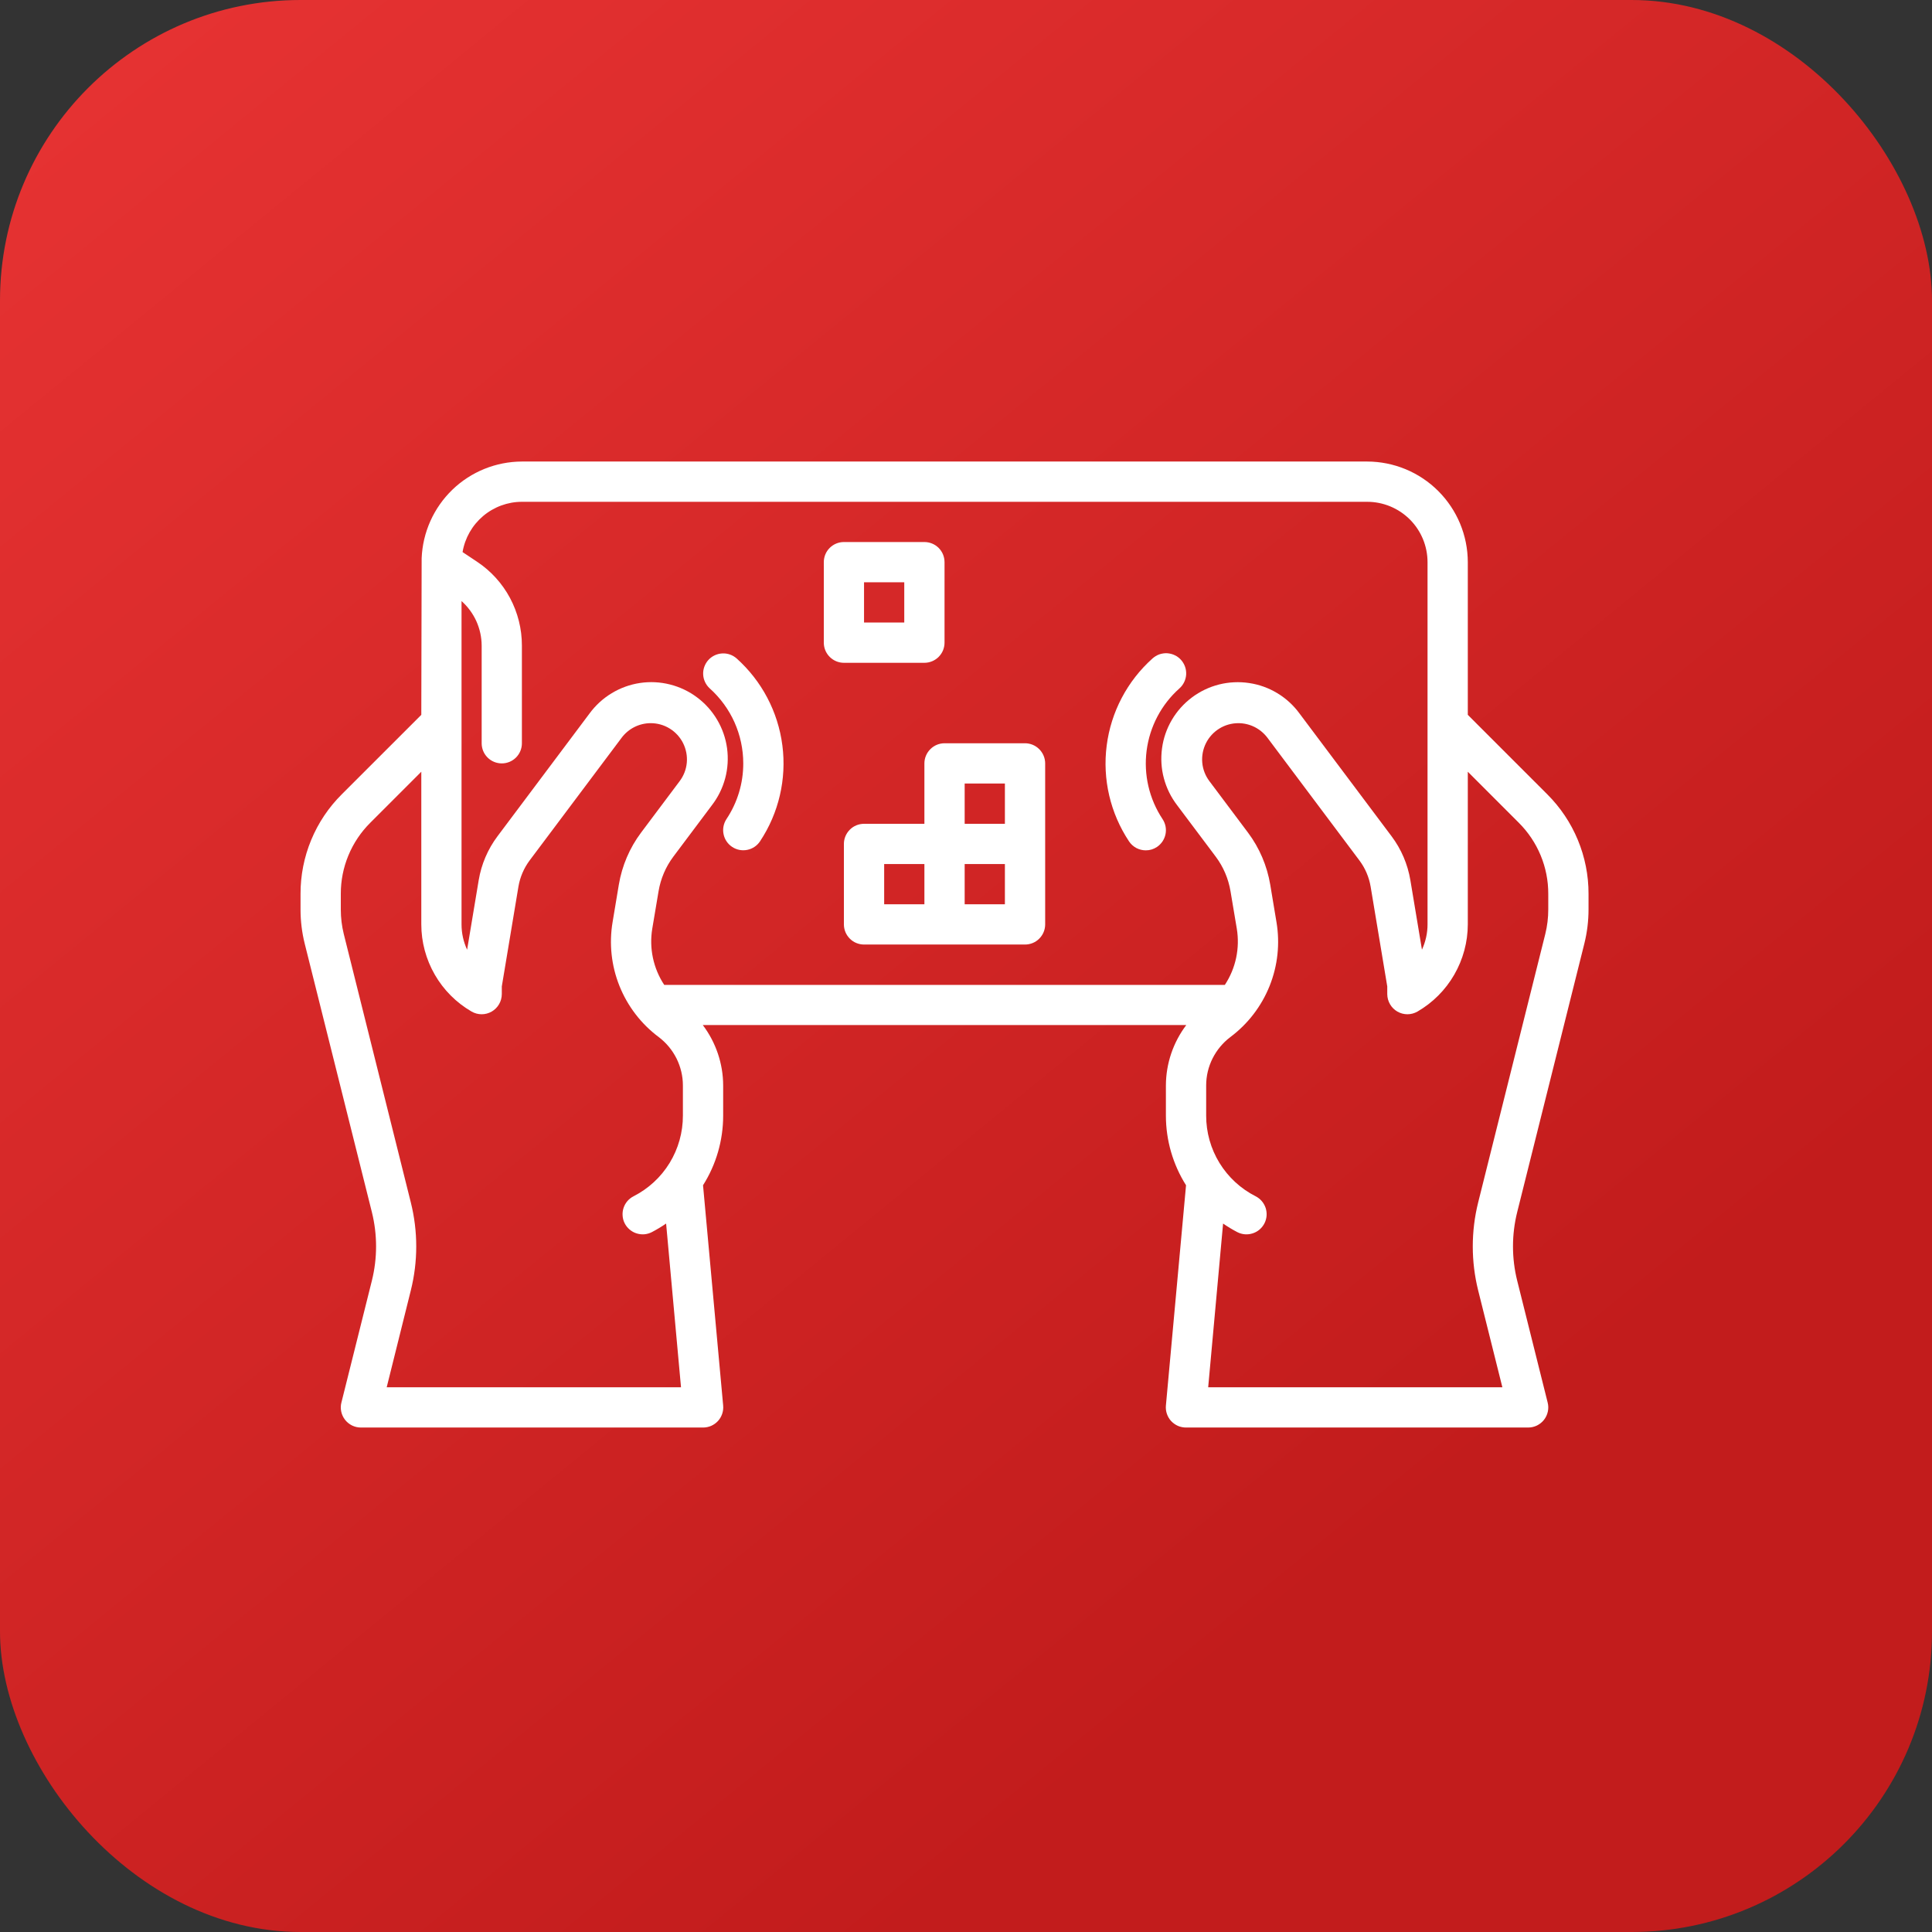
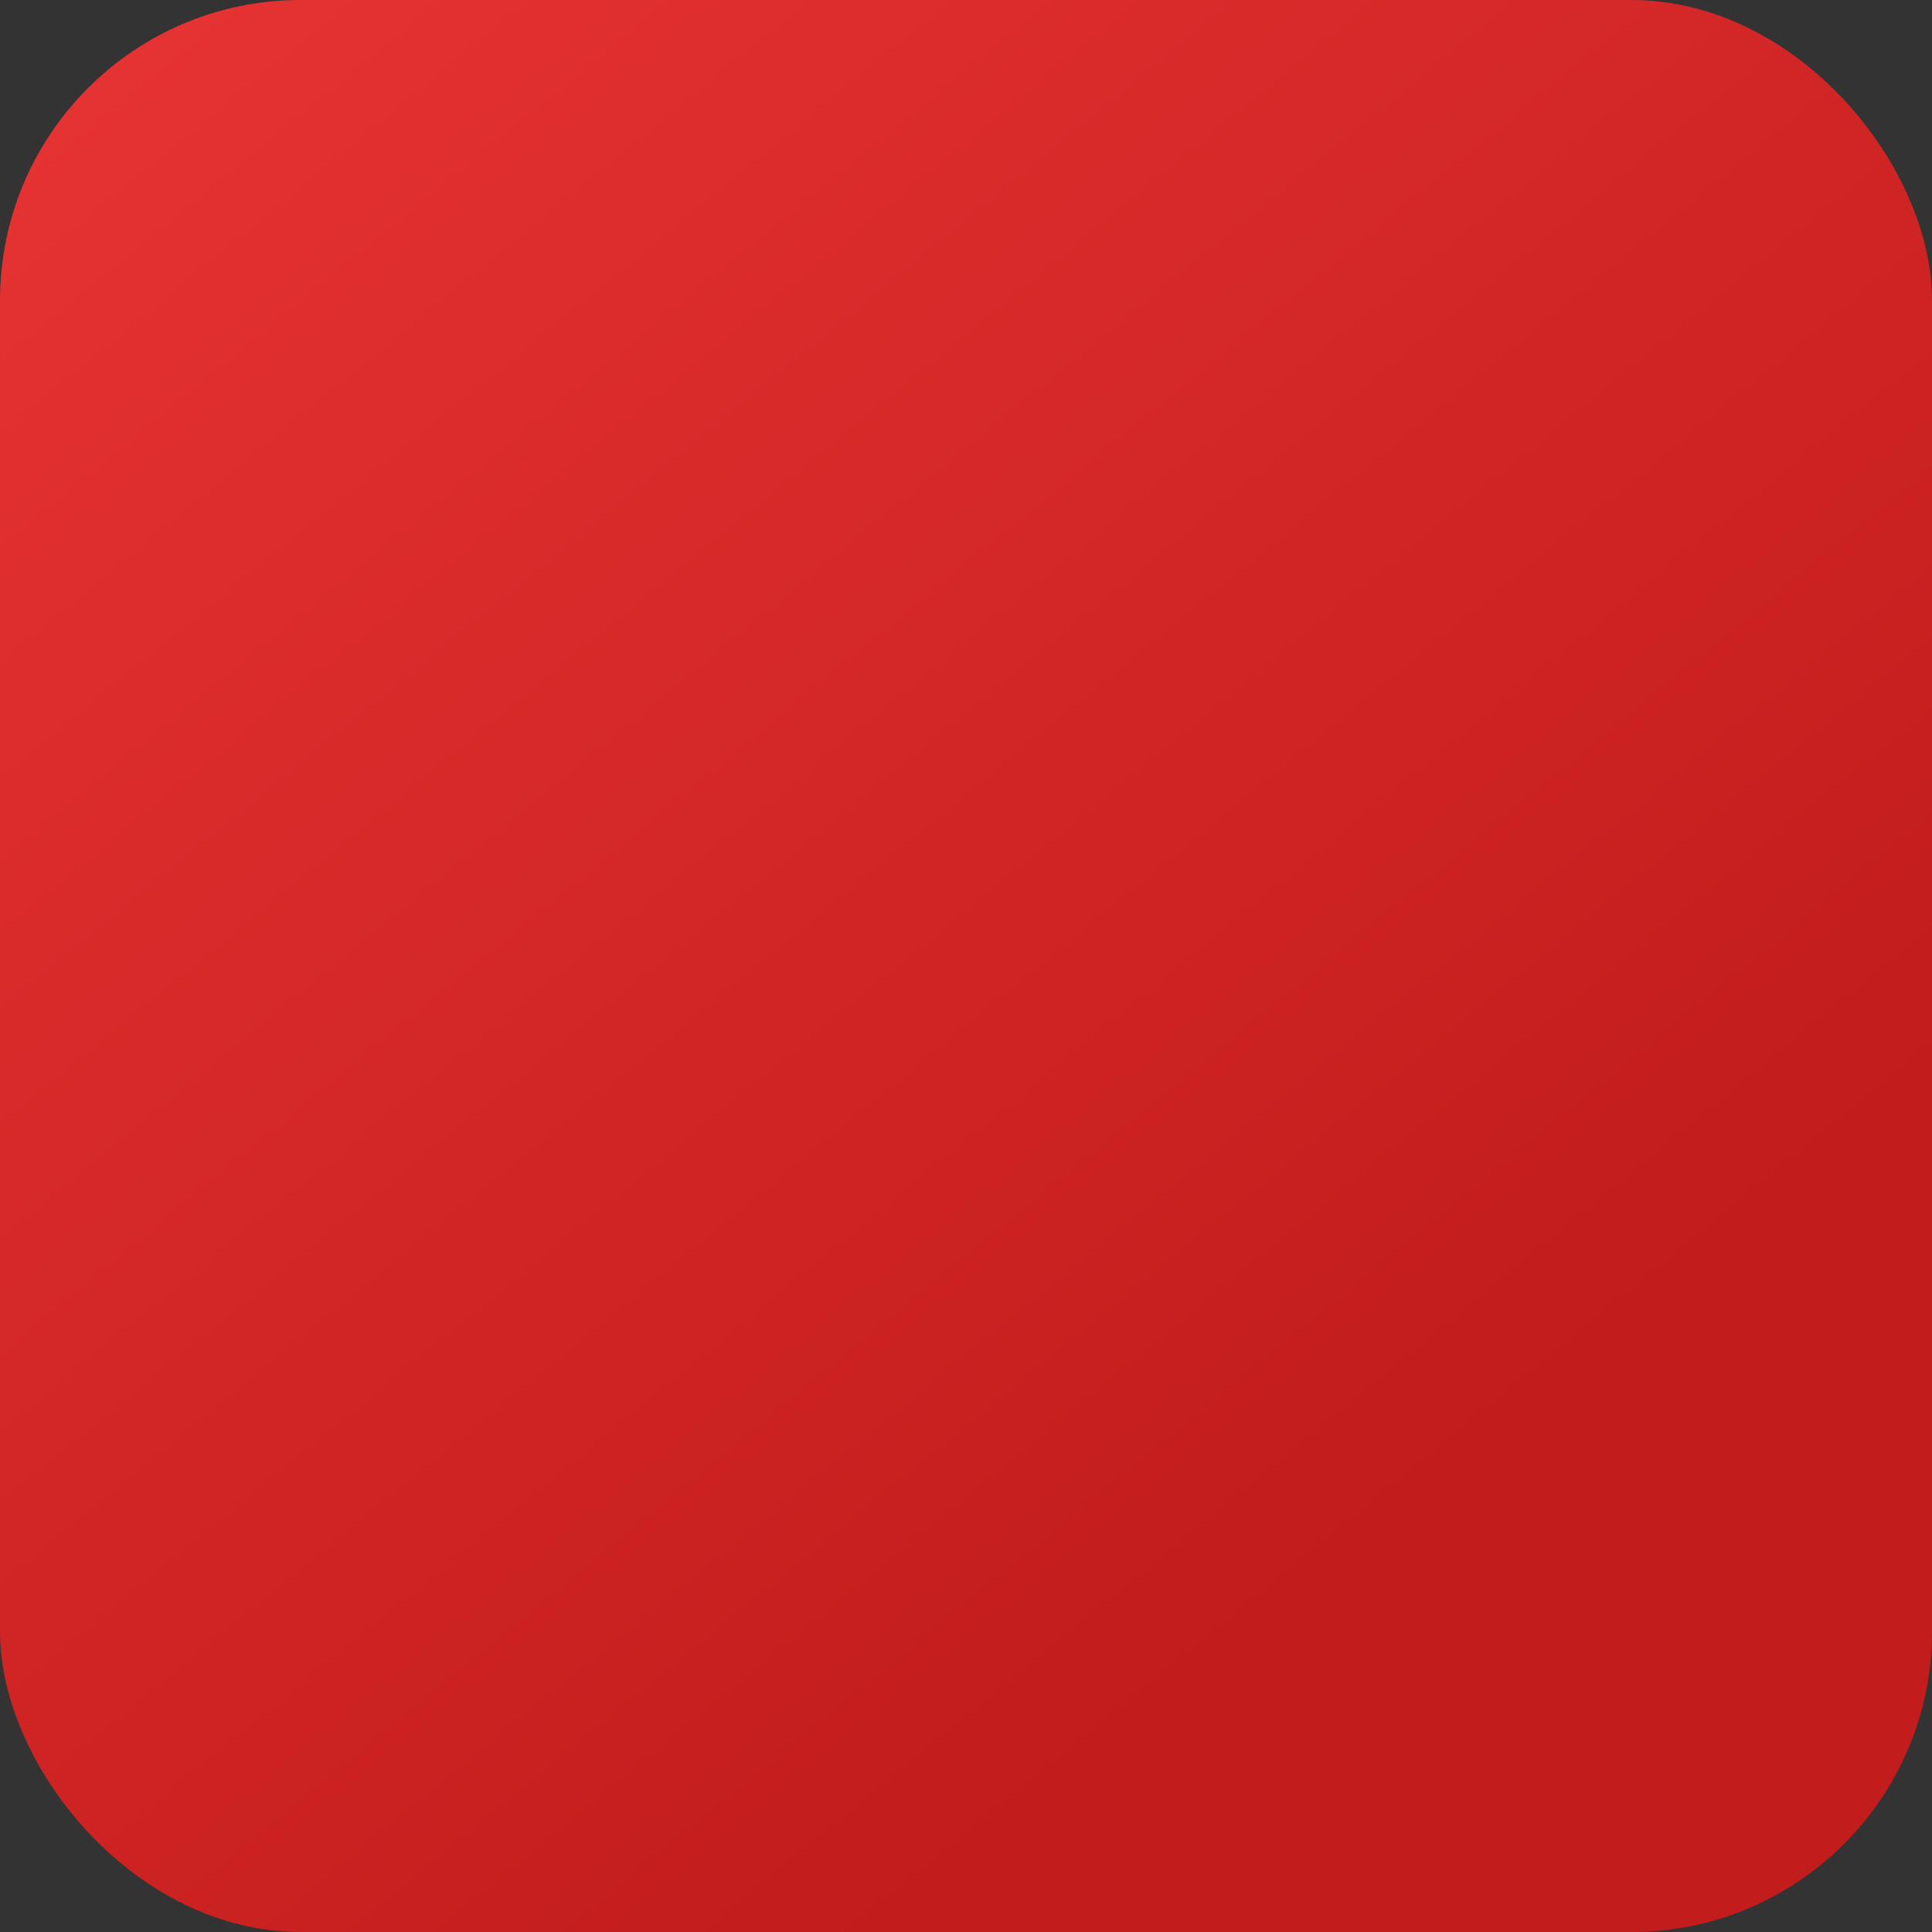
<svg xmlns="http://www.w3.org/2000/svg" width="45" height="45" viewBox="0 0 45 45" fill="none">
  <rect x="0" y="0" width="45" height="45" fill="#333333" stroke="none" />
  <rect width="45" height="45" rx="7" fill="url(#paint0_linear_3447_694)" />
  <g clip-path="url(#clip0_3447_694)">
    <path d="M36.039 18.501L34.188 16.65V13.094C34.187 12.472 33.94 11.877 33.5 11.437C33.061 10.998 32.465 10.751 31.844 10.75H12.156C11.552 10.752 10.971 10.987 10.536 11.407C10.101 11.828 9.845 12.399 9.821 13.004V13.012C9.821 13.04 9.813 16.65 9.813 16.65L7.961 18.501C7.655 18.805 7.413 19.166 7.248 19.565C7.083 19.963 6.999 20.39 7 20.821V21.185C7 21.454 7.033 21.722 7.098 21.982L8.662 28.234C8.792 28.758 8.792 29.305 8.662 29.828L7.952 32.668C7.934 32.737 7.933 32.809 7.948 32.879C7.963 32.948 7.993 33.014 8.037 33.07C8.081 33.126 8.137 33.171 8.201 33.203C8.265 33.234 8.335 33.25 8.406 33.25H16.375C16.44 33.25 16.505 33.237 16.565 33.211C16.625 33.184 16.678 33.146 16.723 33.098C16.767 33.05 16.8 32.993 16.821 32.931C16.842 32.869 16.85 32.804 16.844 32.739L16.375 27.607C16.682 27.122 16.844 26.559 16.844 25.984V25.281C16.842 24.773 16.675 24.28 16.369 23.875H27.631C27.325 24.28 27.158 24.773 27.156 25.281V25.984C27.156 26.559 27.319 27.122 27.625 27.607L27.156 32.739C27.15 32.804 27.158 32.869 27.179 32.931C27.2 32.993 27.233 33.05 27.277 33.098C27.322 33.146 27.375 33.184 27.435 33.211C27.495 33.237 27.56 33.25 27.625 33.25H35.594C35.665 33.25 35.735 33.234 35.799 33.203C35.863 33.171 35.919 33.126 35.963 33.07C36.007 33.014 36.037 32.948 36.052 32.879C36.067 32.809 36.066 32.737 36.048 32.668L35.338 29.828C35.208 29.305 35.208 28.758 35.338 28.234L36.902 21.98C36.967 21.719 37 21.452 37 21.183V20.819C37.001 20.388 36.916 19.962 36.751 19.564C36.586 19.166 36.344 18.805 36.039 18.501ZM12.156 11.688H31.844C32.217 11.688 32.574 11.836 32.838 12.099C33.102 12.363 33.25 12.721 33.25 13.094V21.531C33.25 21.735 33.205 21.935 33.12 22.12L32.85 20.5C32.788 20.13 32.638 19.779 32.413 19.479L30.269 16.62C30.13 16.429 29.954 16.268 29.752 16.146C29.551 16.024 29.327 15.943 29.093 15.909C28.86 15.874 28.622 15.886 28.394 15.943C28.165 16.001 27.95 16.104 27.762 16.245C27.573 16.387 27.414 16.564 27.295 16.767C27.175 16.971 27.097 17.196 27.066 17.429C27.034 17.663 27.048 17.901 27.109 18.128C27.17 18.356 27.275 18.57 27.419 18.757L28.318 19.955C28.495 20.192 28.612 20.467 28.661 20.759L28.807 21.628C28.883 22.085 28.784 22.553 28.529 22.94H15.471C15.216 22.553 15.117 22.085 15.193 21.628L15.339 20.759C15.388 20.467 15.505 20.192 15.682 19.955L16.581 18.756C16.725 18.569 16.83 18.356 16.891 18.128C16.952 17.9 16.966 17.663 16.935 17.429C16.903 17.195 16.825 16.97 16.705 16.767C16.586 16.564 16.427 16.386 16.238 16.245C16.05 16.103 15.835 16.001 15.606 15.943C15.377 15.885 15.14 15.873 14.906 15.908C14.673 15.943 14.449 16.024 14.248 16.146C14.046 16.268 13.87 16.429 13.731 16.619L11.587 19.479C11.362 19.779 11.212 20.13 11.15 20.5L10.88 22.121C10.794 21.936 10.75 21.735 10.75 21.531V14C10.896 14.13 11.014 14.29 11.095 14.468C11.175 14.646 11.218 14.839 11.219 15.035V17.312C11.219 17.437 11.268 17.556 11.356 17.644C11.444 17.732 11.563 17.781 11.688 17.781C11.812 17.781 11.931 17.732 12.019 17.644C12.107 17.556 12.156 17.437 12.156 17.312V15.035C12.156 14.649 12.061 14.269 11.879 13.928C11.697 13.588 11.434 13.298 11.112 13.084L10.774 12.859C10.829 12.532 10.998 12.236 11.251 12.021C11.504 11.807 11.825 11.688 12.156 11.688ZM9.007 32.312L9.569 30.055C9.737 29.383 9.737 28.68 9.569 28.008L8.007 21.754C7.961 21.568 7.938 21.377 7.938 21.185V20.821C7.937 20.513 7.997 20.208 8.115 19.924C8.233 19.639 8.406 19.381 8.624 19.164L9.813 17.975V21.531C9.813 21.942 9.922 22.346 10.128 22.703C10.333 23.059 10.629 23.355 10.984 23.561C11.056 23.602 11.136 23.624 11.219 23.624C11.301 23.624 11.382 23.602 11.453 23.561C11.524 23.52 11.583 23.461 11.624 23.39C11.666 23.319 11.687 23.238 11.688 23.155V22.976L12.075 20.653C12.112 20.431 12.202 20.221 12.337 20.04L14.481 17.181C14.56 17.076 14.662 16.992 14.779 16.933C14.896 16.875 15.025 16.844 15.156 16.844C15.313 16.844 15.467 16.887 15.6 16.97C15.733 17.052 15.841 17.17 15.911 17.31C15.981 17.451 16.011 17.608 15.997 17.764C15.983 17.92 15.925 18.069 15.831 18.194L14.932 19.393C14.665 19.749 14.488 20.165 14.414 20.604L14.269 21.474C14.184 21.976 14.239 22.493 14.429 22.966C14.619 23.439 14.935 23.851 15.344 24.156C15.518 24.288 15.659 24.458 15.757 24.653C15.854 24.848 15.906 25.063 15.906 25.281V25.984C15.907 26.373 15.8 26.755 15.597 27.087C15.394 27.419 15.102 27.688 14.755 27.864C14.701 27.892 14.652 27.931 14.612 27.977C14.572 28.024 14.542 28.079 14.523 28.137C14.504 28.196 14.497 28.257 14.502 28.319C14.506 28.38 14.523 28.44 14.551 28.495C14.579 28.55 14.618 28.598 14.665 28.638C14.712 28.678 14.766 28.709 14.824 28.727C14.883 28.746 14.945 28.754 15.006 28.749C15.067 28.744 15.127 28.727 15.182 28.699C15.297 28.639 15.408 28.572 15.515 28.499L15.862 32.312H9.007ZM36.062 21.185C36.062 21.377 36.039 21.568 35.993 21.754L34.429 28.008C34.262 28.68 34.262 29.383 34.429 30.055L34.993 32.312H28.141L28.488 28.499C28.594 28.572 28.705 28.639 28.82 28.699C28.875 28.727 28.935 28.744 28.996 28.749C29.058 28.754 29.119 28.746 29.178 28.727C29.236 28.709 29.291 28.678 29.338 28.638C29.384 28.598 29.423 28.55 29.451 28.495C29.479 28.44 29.496 28.38 29.501 28.319C29.506 28.257 29.498 28.196 29.48 28.137C29.461 28.079 29.43 28.024 29.39 27.977C29.351 27.931 29.302 27.892 29.247 27.864C28.899 27.688 28.608 27.419 28.404 27.087C28.201 26.756 28.093 26.374 28.094 25.984V25.281C28.094 25.063 28.145 24.848 28.243 24.653C28.341 24.458 28.482 24.288 28.656 24.156C29.065 23.851 29.381 23.439 29.571 22.966C29.761 22.493 29.816 21.976 29.731 21.474L29.586 20.604C29.512 20.165 29.335 19.749 29.068 19.393L28.169 18.194C28.075 18.069 28.017 17.92 28.003 17.764C27.989 17.608 28.019 17.451 28.089 17.31C28.159 17.17 28.267 17.052 28.4 16.97C28.533 16.887 28.687 16.844 28.844 16.844C28.975 16.844 29.104 16.875 29.221 16.933C29.338 16.992 29.44 17.077 29.519 17.181L31.663 20.041C31.798 20.221 31.888 20.431 31.925 20.653L32.312 22.976V23.155C32.313 23.238 32.334 23.319 32.376 23.39C32.417 23.461 32.476 23.52 32.547 23.561C32.618 23.602 32.699 23.624 32.781 23.624C32.864 23.624 32.944 23.602 33.016 23.561C33.371 23.355 33.667 23.059 33.872 22.703C34.078 22.346 34.187 21.942 34.188 21.531V17.975L35.376 19.164C35.594 19.381 35.767 19.639 35.885 19.924C36.003 20.208 36.063 20.513 36.062 20.821V21.185Z" fill="white" />
    <path d="M26.688 19.806C26.78 19.807 26.87 19.779 26.947 19.728C27.05 19.659 27.122 19.552 27.147 19.43C27.172 19.309 27.147 19.182 27.078 19.078C26.767 18.609 26.635 18.043 26.707 17.484C26.779 16.925 27.049 16.411 27.469 16.036C27.516 15.995 27.554 15.945 27.581 15.889C27.608 15.834 27.624 15.773 27.628 15.712C27.631 15.65 27.623 15.588 27.602 15.529C27.582 15.471 27.55 15.417 27.509 15.371C27.468 15.325 27.418 15.287 27.362 15.261C27.306 15.234 27.245 15.219 27.183 15.215C27.122 15.212 27.06 15.222 27.001 15.242C26.943 15.263 26.89 15.296 26.844 15.337C26.256 15.863 25.877 16.583 25.777 17.365C25.676 18.148 25.861 18.94 26.297 19.597C26.34 19.662 26.398 19.714 26.466 19.751C26.534 19.787 26.61 19.806 26.688 19.806Z" fill="white" />
    <path d="M17.312 17.781C17.313 18.242 17.177 18.693 16.922 19.076C16.853 19.18 16.828 19.307 16.853 19.428C16.877 19.55 16.949 19.657 17.053 19.726C17.157 19.795 17.283 19.82 17.405 19.795C17.527 19.771 17.634 19.699 17.703 19.595C18.139 18.938 18.324 18.146 18.223 17.363C18.123 16.581 17.744 15.861 17.156 15.335C17.063 15.254 16.942 15.212 16.819 15.22C16.695 15.227 16.58 15.283 16.497 15.375C16.415 15.467 16.372 15.588 16.378 15.711C16.385 15.835 16.439 15.95 16.531 16.034C16.776 16.254 16.973 16.523 17.108 16.824C17.242 17.125 17.312 17.451 17.312 17.781Z" fill="white" />
    <path d="M21.531 17.781V19.188H20.125C20.001 19.188 19.881 19.237 19.794 19.325C19.706 19.413 19.656 19.532 19.656 19.656V21.531C19.656 21.656 19.706 21.775 19.794 21.863C19.881 21.951 20.001 22 20.125 22H23.875C23.999 22 24.119 21.951 24.206 21.863C24.294 21.775 24.344 21.656 24.344 21.531V17.781C24.344 17.657 24.294 17.538 24.206 17.45C24.119 17.362 23.999 17.312 23.875 17.312H22C21.876 17.312 21.756 17.362 21.669 17.45C21.581 17.538 21.531 17.657 21.531 17.781ZM20.594 20.125H21.531V21.062H20.594V20.125ZM23.406 21.062H22.469V20.125H23.406V21.062ZM22.469 18.25H23.406V19.188H22.469V18.25Z" fill="white" />
    <path d="M19.656 15.438H21.531C21.656 15.438 21.775 15.388 21.863 15.3C21.951 15.212 22 15.093 22 14.969V13.094C22 12.969 21.951 12.85 21.863 12.762C21.775 12.674 21.656 12.625 21.531 12.625H19.656C19.532 12.625 19.413 12.674 19.325 12.762C19.237 12.85 19.188 12.969 19.188 13.094V14.969C19.188 15.093 19.237 15.212 19.325 15.3C19.413 15.388 19.532 15.438 19.656 15.438ZM20.125 13.562H21.062V14.5H20.125V13.562Z" fill="white" />
  </g>
  <defs>
    <linearGradient id="paint0_linear_3447_694" x1="-1.35" y1="-6.3" x2="32.85" y2="35.55" gradientUnits="userSpaceOnUse">
      <stop stop-color="#EC3636" />
      <stop offset="1" stop-color="#C21C1C" />
    </linearGradient>
    <clipPath id="clip0_3447_694">
-       <rect width="30" height="30" fill="white" transform="translate(7 7)" />
-     </clipPath>
+       </clipPath>
  </defs>
</svg>